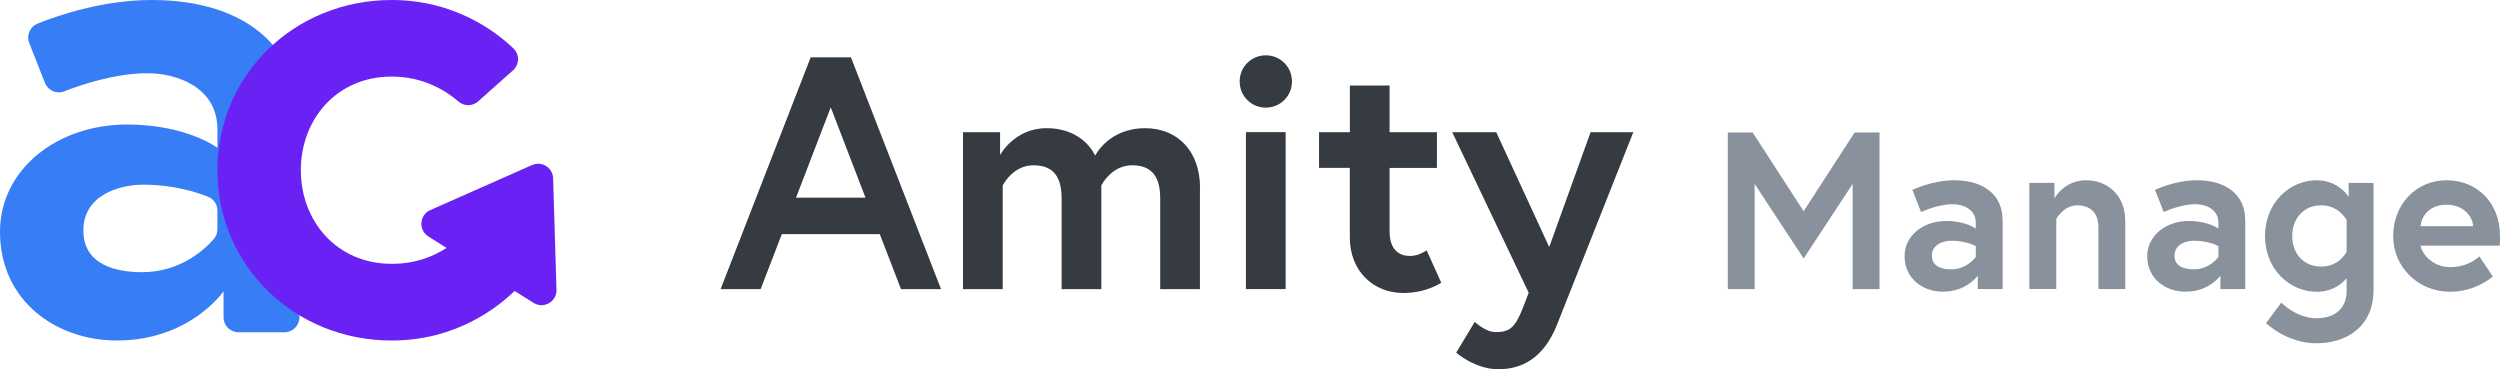
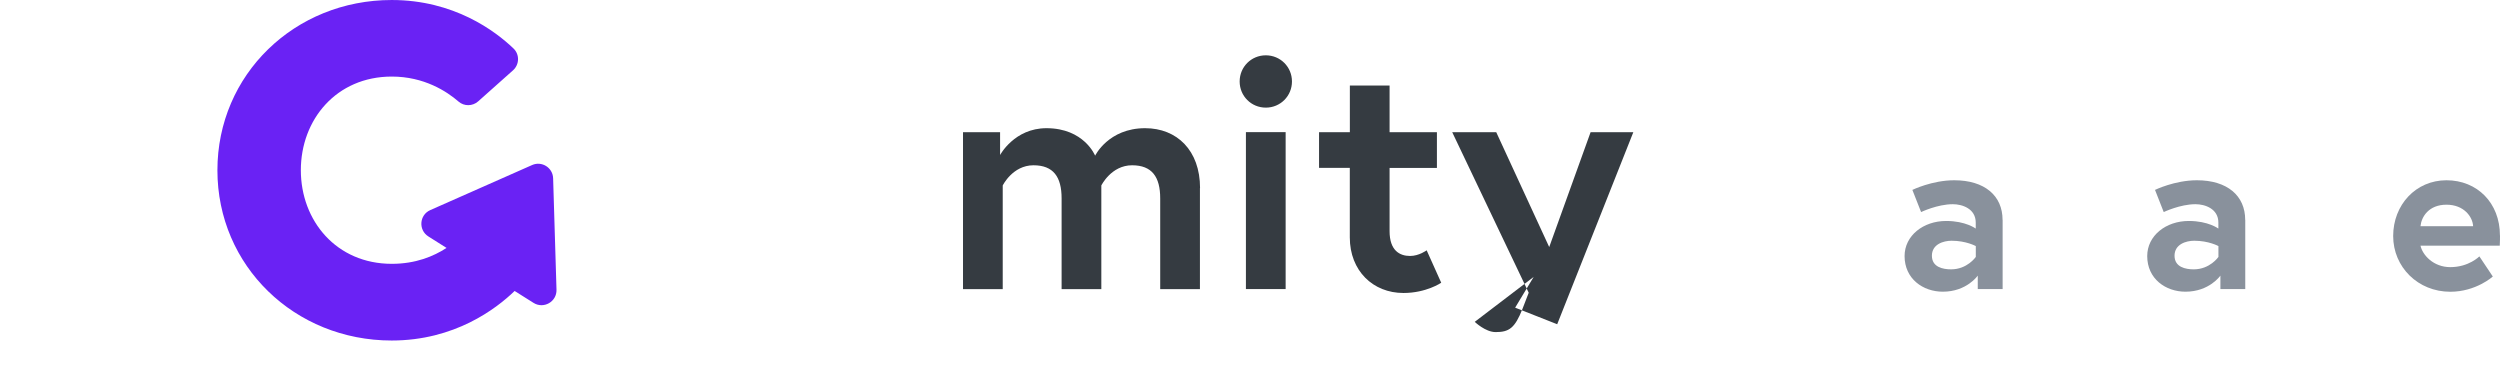
<svg xmlns="http://www.w3.org/2000/svg" id="Warstwa_2" viewBox="0 0 407.19 60.14">
  <defs>
    <style>.cls-1{fill:#377ef6;}.cls-2{fill:#6a22f4;}.cls-3{fill:#353b41;}.cls-4{fill:#89919c;}</style>
  </defs>
  <g id="Warstwa_1-2">
    <g>
      <g>
        <g>
-           <path class="cls-1" d="m48.77,19.71v31.97c0,1.35-1.09,2.44-2.44,2.44h-7.48c-1.35,0-2.44-1.09-2.44-2.44v-4.24s-5.46,8.02-17.37,8.02c-9.91,0-19.04-6.46-19.04-17.7,0-10.13,9.24-17.48,20.71-17.48,9.69,0,14.7,3.79,14.7,3.79v-3.01c0-6.9-6.68-9.13-11.36-9.13-5.22,0-10.65,1.8-13.59,2.95-1.25.49-2.65-.14-3.14-1.38l-2.56-6.5c-.49-1.26.12-2.66,1.37-3.16C9.65,2.43,16.87,0,24.72,0,39.86,0,48.77,7.68,48.77,19.71Zm-13.36,17.63v-3.03c0-.99-.58-1.88-1.5-2.25-1.95-.79-5.69-1.98-10.53-1.98-4.12,0-9.8,1.78-9.8,7.46s5.46,6.79,9.57,6.79c6.28,0,10.24-3.76,11.66-5.38.39-.45.59-1.01.59-1.6Z" />
          <path class="cls-2" d="m90.09,29.04c-.05-1.73-1.84-2.86-3.42-2.16l-16.59,7.34c-1.79.79-1.96,3.25-.31,4.29l2.96,1.87c-2.11,1.37-5.02,2.59-8.92,2.59-9.02,0-14.81-7.01-14.81-15.25s5.79-15.25,14.81-15.25c5.28,0,8.97,2.42,10.87,4.07.92.8,2.29.78,3.2-.03l5.67-5.05c1.06-.94,1.11-2.59.08-3.57-2.98-2.85-9.69-7.89-19.83-7.89-15.81,0-28.39,12.14-28.39,27.73s12.58,27.73,28.39,27.73c10.24,0,17.01-5.16,20.02-8.07l3.08,1.94c1.65,1.04,3.8-.19,3.74-2.14l-.55-18.14Z" />
        </g>
        <g>
-           <path class="cls-3" d="m132.02,9.34h6.58l14.67,37.75h-6.52l-3.45-8.95h-15.96l-3.45,8.95h-6.52l14.67-37.75Zm-2.37,22.86h11.32l-5.66-14.72-5.66,14.72Z" />
          <path class="cls-3" d="m195.44,30.64v16.45h-6.47v-14.78c0-3.51-1.35-5.39-4.58-5.39-3.4,0-5.01,3.29-5.01,3.29v16.88h-6.47v-14.78c0-3.51-1.35-5.39-4.58-5.39-3.4,0-5.01,3.29-5.01,3.29v16.88h-6.47v-25.56h6.04v3.72s2.32-4.37,7.55-4.37c6.15,0,7.93,4.48,7.93,4.48,0,0,2.16-4.48,8.14-4.48,5.18,0,8.95,3.61,8.95,9.76Z" />
          <path class="cls-3" d="m206.17,9.01c2.37,0,4.26,1.89,4.26,4.26s-1.89,4.26-4.26,4.26-4.26-1.89-4.26-4.26,1.89-4.26,4.26-4.26Zm-3.24,12.51h6.47v25.56h-6.47v-25.56Z" />
          <path class="cls-3" d="m214.85,21.53h5.01v-7.6h6.47v7.6h7.71v5.82h-7.71v10.3c0,3.13,1.62,4.04,3.34,4.04,1.46,0,2.7-.92,2.7-.92l2.37,5.28s-2.43,1.67-6.15,1.67c-4.96,0-8.74-3.61-8.74-9.06v-11.32h-5.01v-5.82Z" />
-           <path class="cls-3" d="m240.2,52.42s1.73,1.67,3.4,1.67c2.21,0,3.13-.65,4.37-3.77l1.02-2.64-12.46-26.15h7.17l8.63,18.71,6.74-18.71h6.96l-12.4,31.28c-2.21,5.61-5.82,7.33-9.6,7.33s-6.85-2.7-6.85-2.7l3.02-5.01Z" />
+           <path class="cls-3" d="m240.2,52.42s1.73,1.67,3.4,1.67c2.21,0,3.13-.65,4.37-3.77l1.02-2.64-12.46-26.15h7.17l8.63,18.71,6.74-18.71h6.96l-12.4,31.28s-6.85-2.7-6.85-2.7l3.02-5.01Z" />
        </g>
      </g>
      <g>
-         <path class="cls-4" d="m285.46,21.57l8.31,12.83,8.31-12.83h4.05v25.52h-4.38v-17.13l-7.98,12.14-7.98-12.14v17.13h-4.37v-25.52h4.05Z" />
        <path class="cls-4" d="m326.18,35.82v11.26h-4.05v-2.19s-1.79,2.62-5.69,2.62c-3.24,0-6.23-2.11-6.23-5.8,0-3.32,3.03-5.72,6.78-5.72,3.17,0,4.81,1.24,4.81,1.24v-.98c0-2.26-2.19-2.99-3.72-2.99-2.52,0-5.18,1.28-5.18,1.28l-1.42-3.61s3.21-1.57,6.82-1.57c4.96,0,7.87,2.52,7.87,6.45Zm-4.37,6.05v-1.79s-1.57-.87-3.94-.87c-1.35,0-3.21.58-3.21,2.44s1.79,2.22,3.13,2.22c2.63,0,4.01-2.01,4.01-2.01Z" />
-         <path class="cls-4" d="m346.16,35.89v11.19h-4.38v-10.1c0-2.48-1.53-3.54-3.43-3.54-2.26,0-3.43,2.22-3.43,2.22v11.41h-4.38v-17.28h4.08v2.52s1.53-2.95,5.18-2.95c3.35,0,6.34,2.37,6.34,6.52Z" />
        <path class="cls-4" d="m365.7,35.82v11.26h-4.05v-2.19s-1.79,2.62-5.69,2.62c-3.24,0-6.23-2.11-6.23-5.8,0-3.32,3.03-5.72,6.78-5.72,3.17,0,4.81,1.24,4.81,1.24v-.98c0-2.26-2.19-2.99-3.72-2.99-2.52,0-5.18,1.28-5.18,1.28l-1.42-3.61s3.21-1.57,6.82-1.57c4.96,0,7.87,2.52,7.87,6.45Zm-4.37,6.05v-1.79s-1.57-.87-3.94-.87c-1.35,0-3.21.58-3.21,2.44s1.79,2.22,3.13,2.22c2.63,0,4.01-2.01,4.01-2.01Z" />
-         <path class="cls-4" d="m377.33,47.52c-4.48,0-8.42-3.75-8.42-9.08s3.94-9.08,8.42-9.08c3.61,0,5.21,2.7,5.21,2.7v-2.26h4.05v17.43c0,6.02-4.45,8.68-9.3,8.68s-8.2-3.28-8.2-3.28l2.48-3.35s2.41,2.55,5.72,2.55,4.92-1.86,4.92-4.45v-2.08c-.58.73-2.15,2.22-4.88,2.22Zm4.88-11.67s-1.24-2.41-4.12-2.41-4.74,2.15-4.74,4.99,1.79,4.99,4.74,4.99,4.12-2.41,4.12-2.41v-5.18Z" />
        <path class="cls-4" d="m407.19,38.37c0,.33,0,.98-.04,1.64h-12.91c.33,1.53,2.11,3.5,4.85,3.5,3.03,0,4.74-1.75,4.74-1.75l2.19,3.28s-2.73,2.48-6.93,2.48c-5.25,0-9.3-4.01-9.3-9.08s3.68-9.08,8.68-9.08,8.71,3.68,8.71,9Zm-4.38-1.53c-.07-1.49-1.46-3.5-4.34-3.5s-4.08,1.97-4.23,3.5h8.57Z" />
      </g>
    </g>
  </g>
</svg>